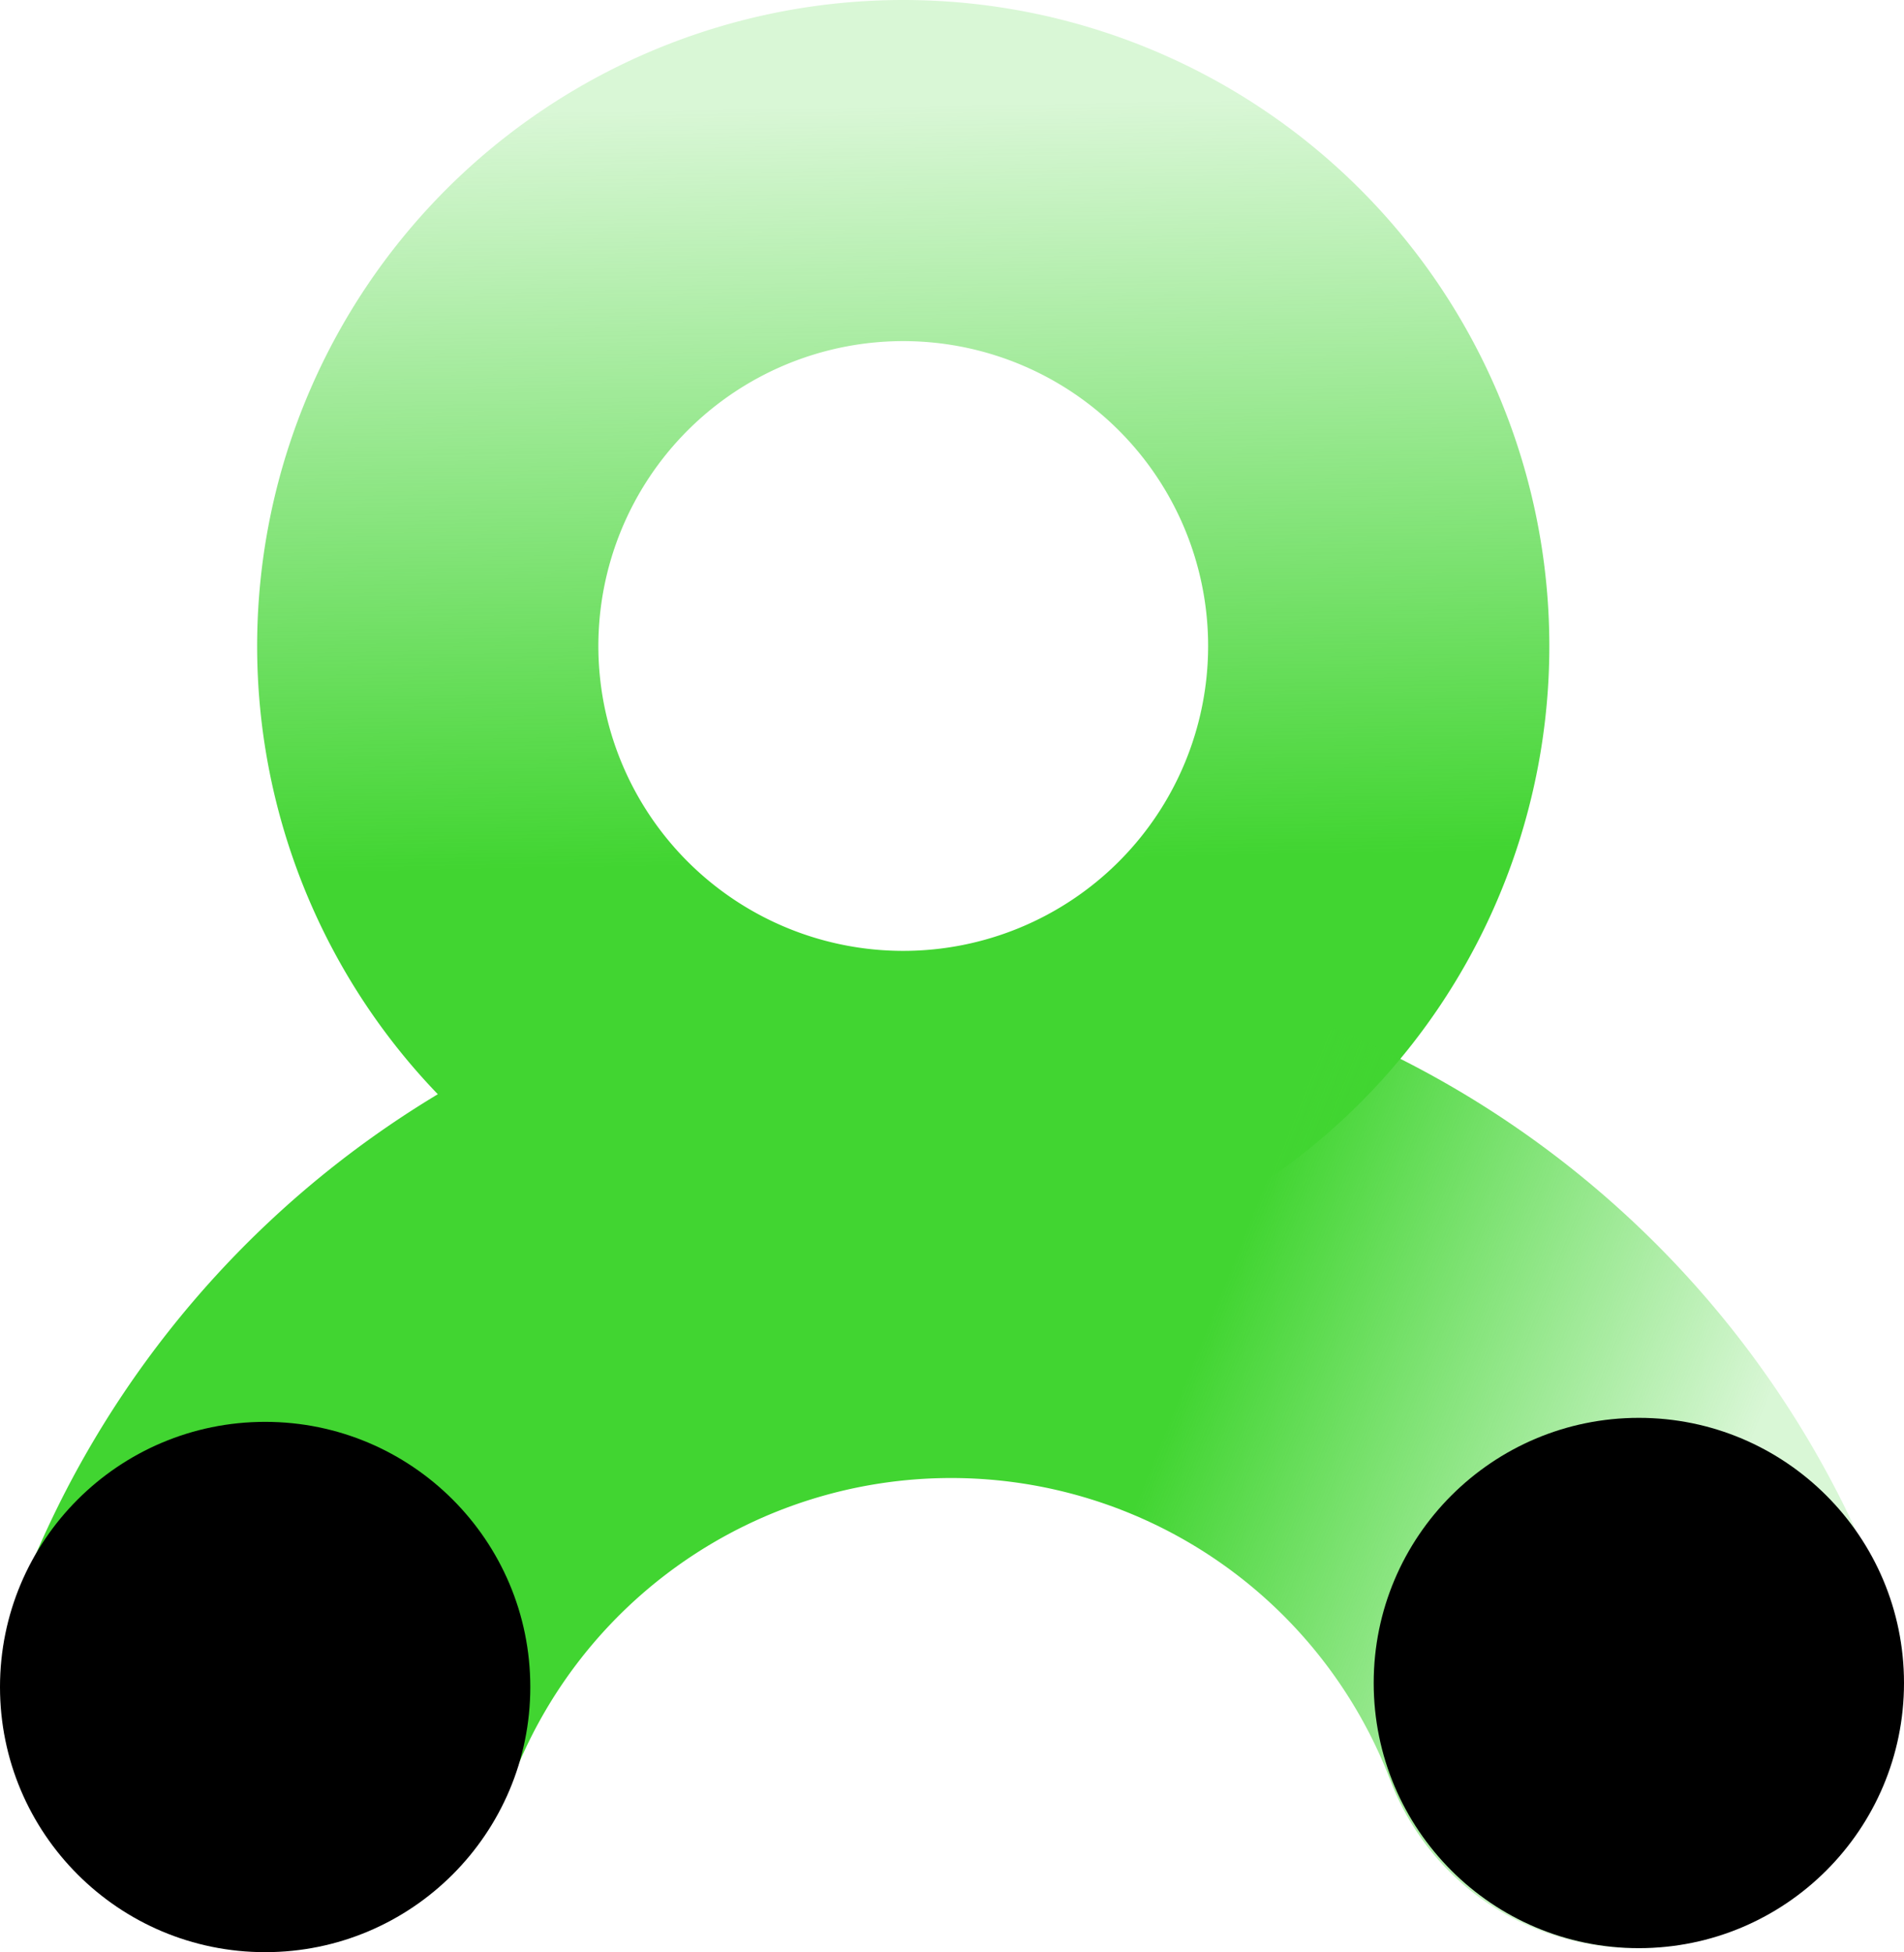
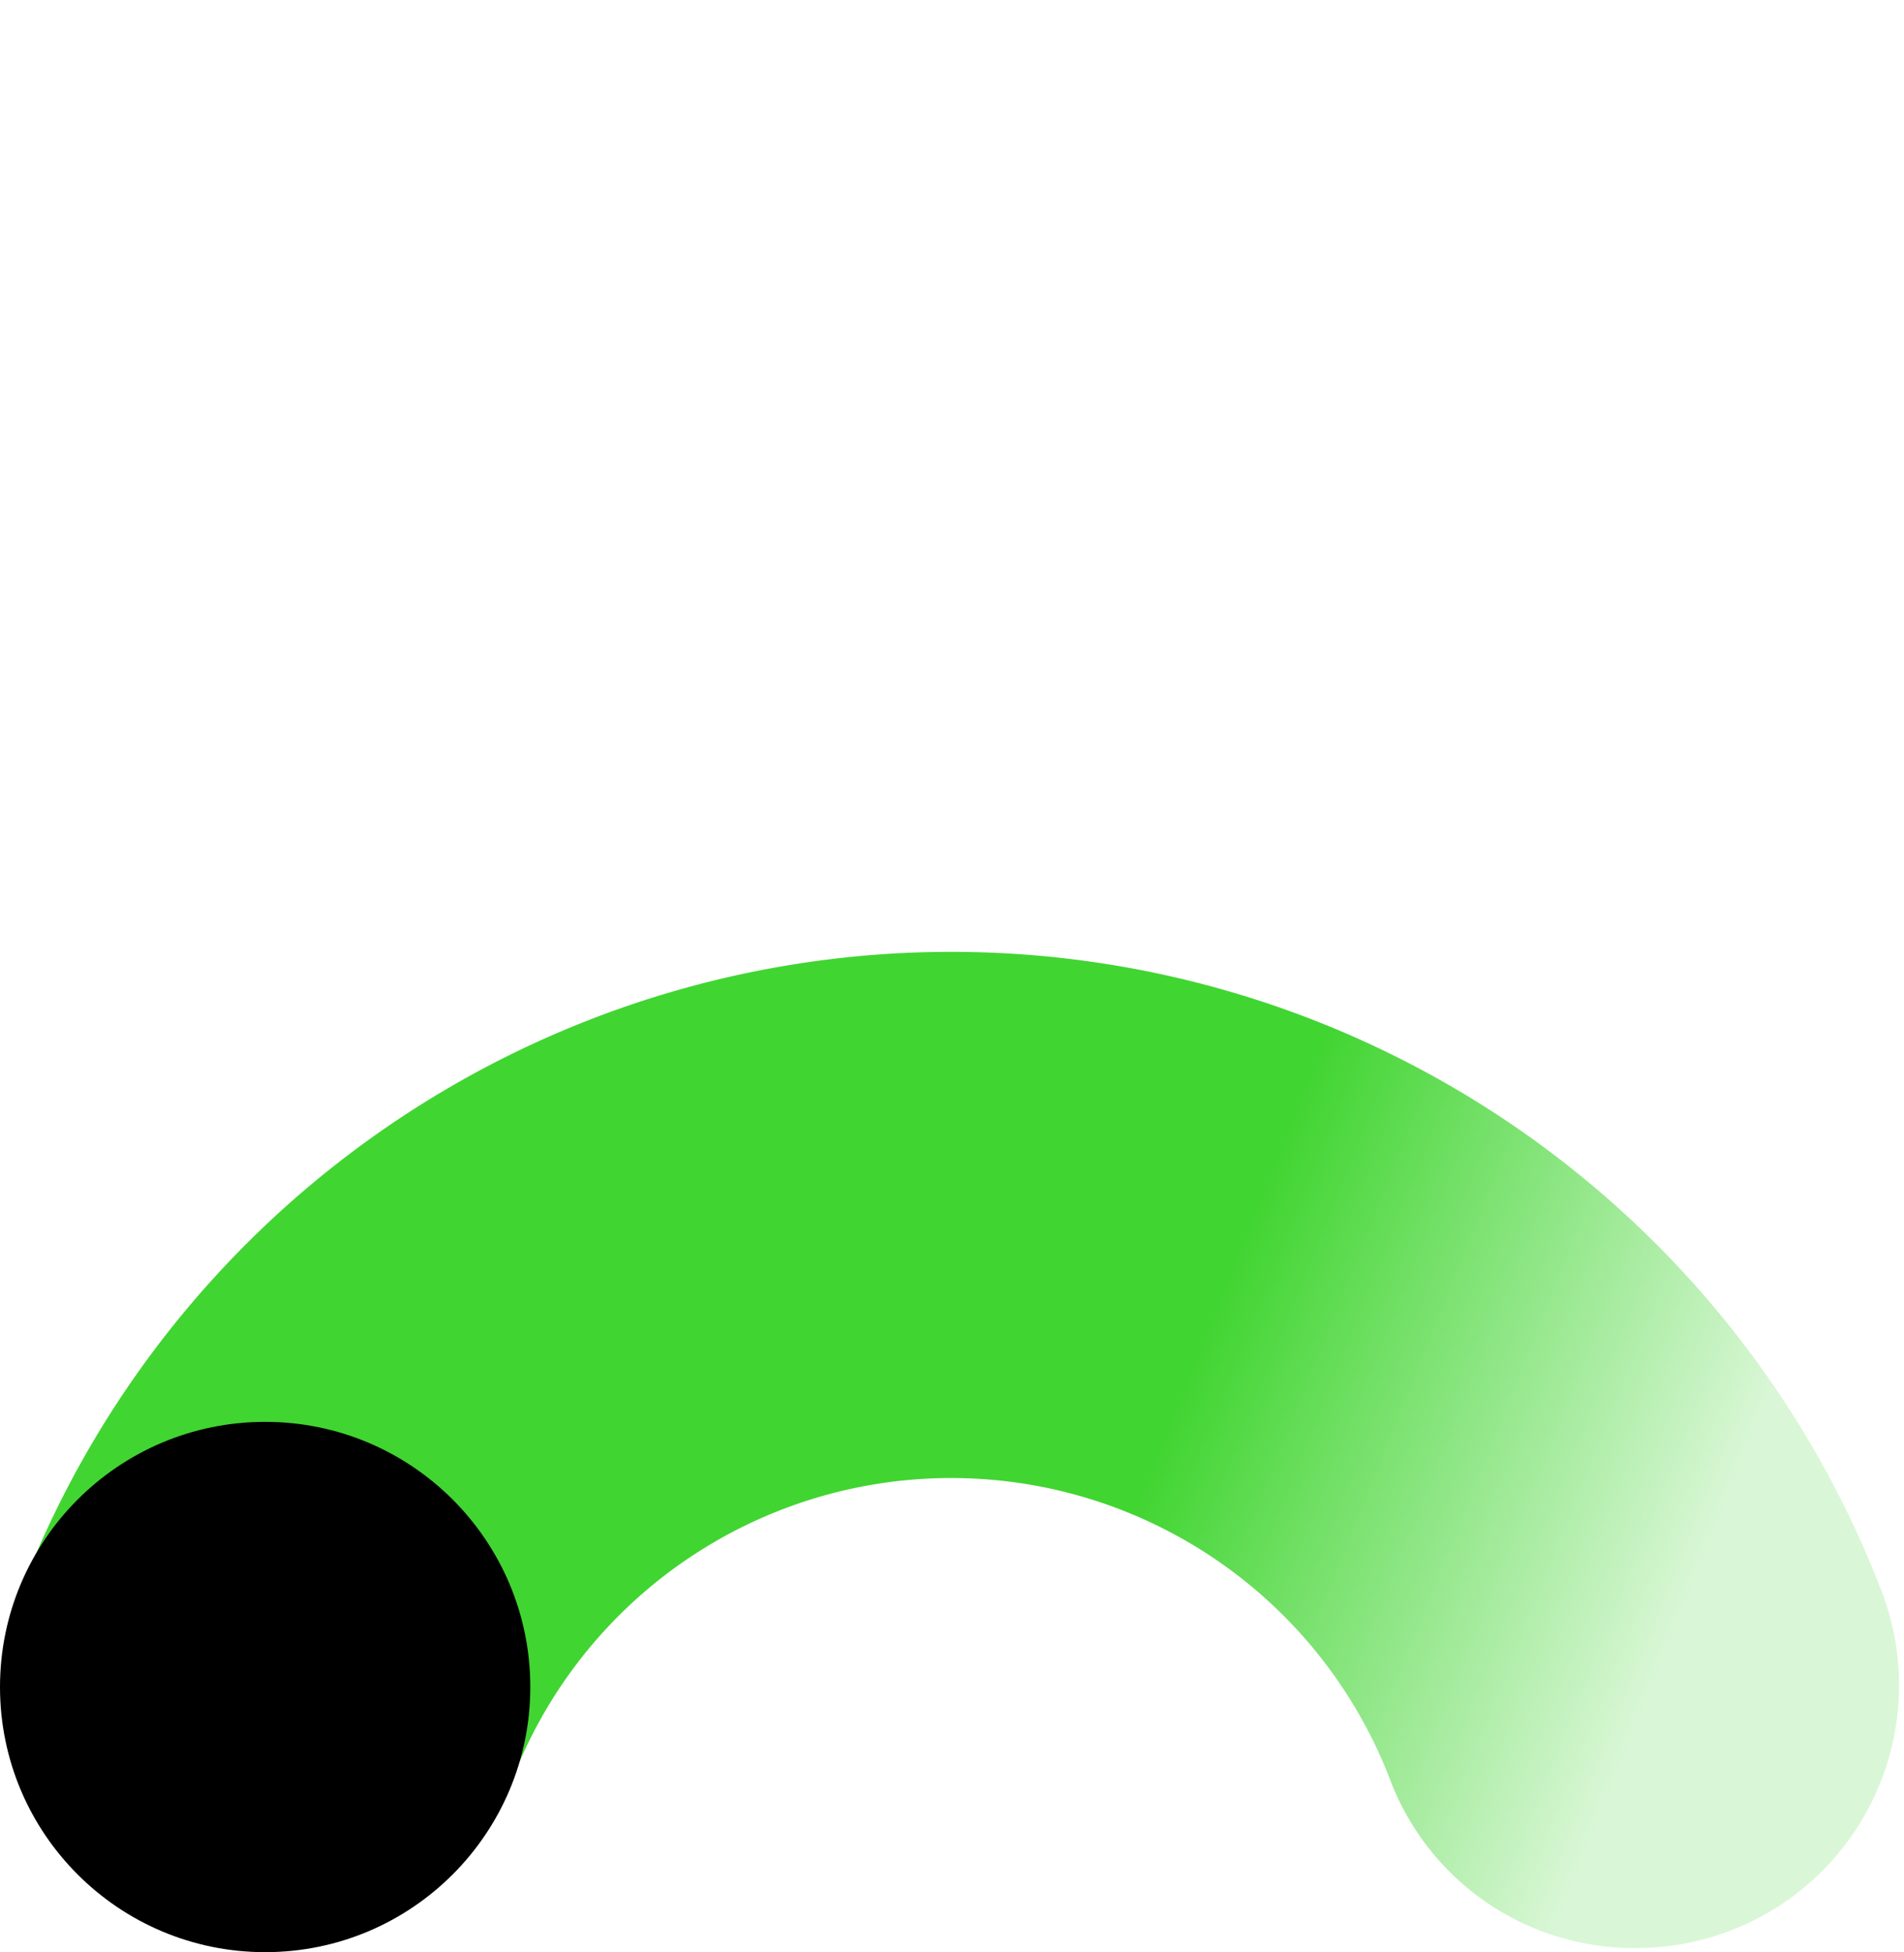
<svg xmlns="http://www.w3.org/2000/svg" viewBox="0 0 185.48 190.17">
  <defs>
    <style>.cls-1{fill:url(#未命名的渐变_92);}.cls-2{fill:url(#未命名的渐变_93);}</style>
    <linearGradient id="未命名的渐变_92" x1="86.87" y1="1.01" x2="90.26" y2="185.5" gradientUnits="userSpaceOnUse">
      <stop offset="0.05" stop-color="#41d531" stop-opacity="0.2" />
      <stop offset="0.45" stop-color="#41d531" />
    </linearGradient>
    <linearGradient id="未命名的渐变_93" x1="-5330.81" y1="-5154.51" x2="-5253.28" y2="-4972.61" gradientTransform="translate(-7243.77 307.85) rotate(135)" gradientUnits="userSpaceOnUse">
      <stop offset="0.08" stop-color="#41d531" stop-opacity="0.2" />
      <stop offset="0.35" stop-color="#41d531" />
    </linearGradient>
  </defs>
  <title>资源 84</title>
  <g id="图层_2" data-name="图层 2">
    <g id="图层_1-2" data-name="图层 1">
-       <path class="cls-1" d="M88,0a62.94,62.94,0,1,0,62.93,62.93A62.94,62.94,0,0,0,88,0Zm0,92.63a29.7,29.7,0,1,1,29.69-29.7A29.7,29.7,0,0,1,88,92.63Z" />
      <path class="cls-2" d="M25.94,189.77a25.39,25.39,0,0,0,23.87-16.16,45.8,45.8,0,0,1,85.7,0,25.4,25.4,0,0,0,23.87,16.16h0a25.59,25.59,0,0,0,23.94-34.7A97.09,97.09,0,0,0,2,155.07a25.59,25.59,0,0,0,23.93,34.7Z" />
-       <circle cx="159.65" cy="163.95" r="25.83" />
      <circle cx="25.83" cy="164.34" r="25.83" />
    </g>
  </g>
</svg>